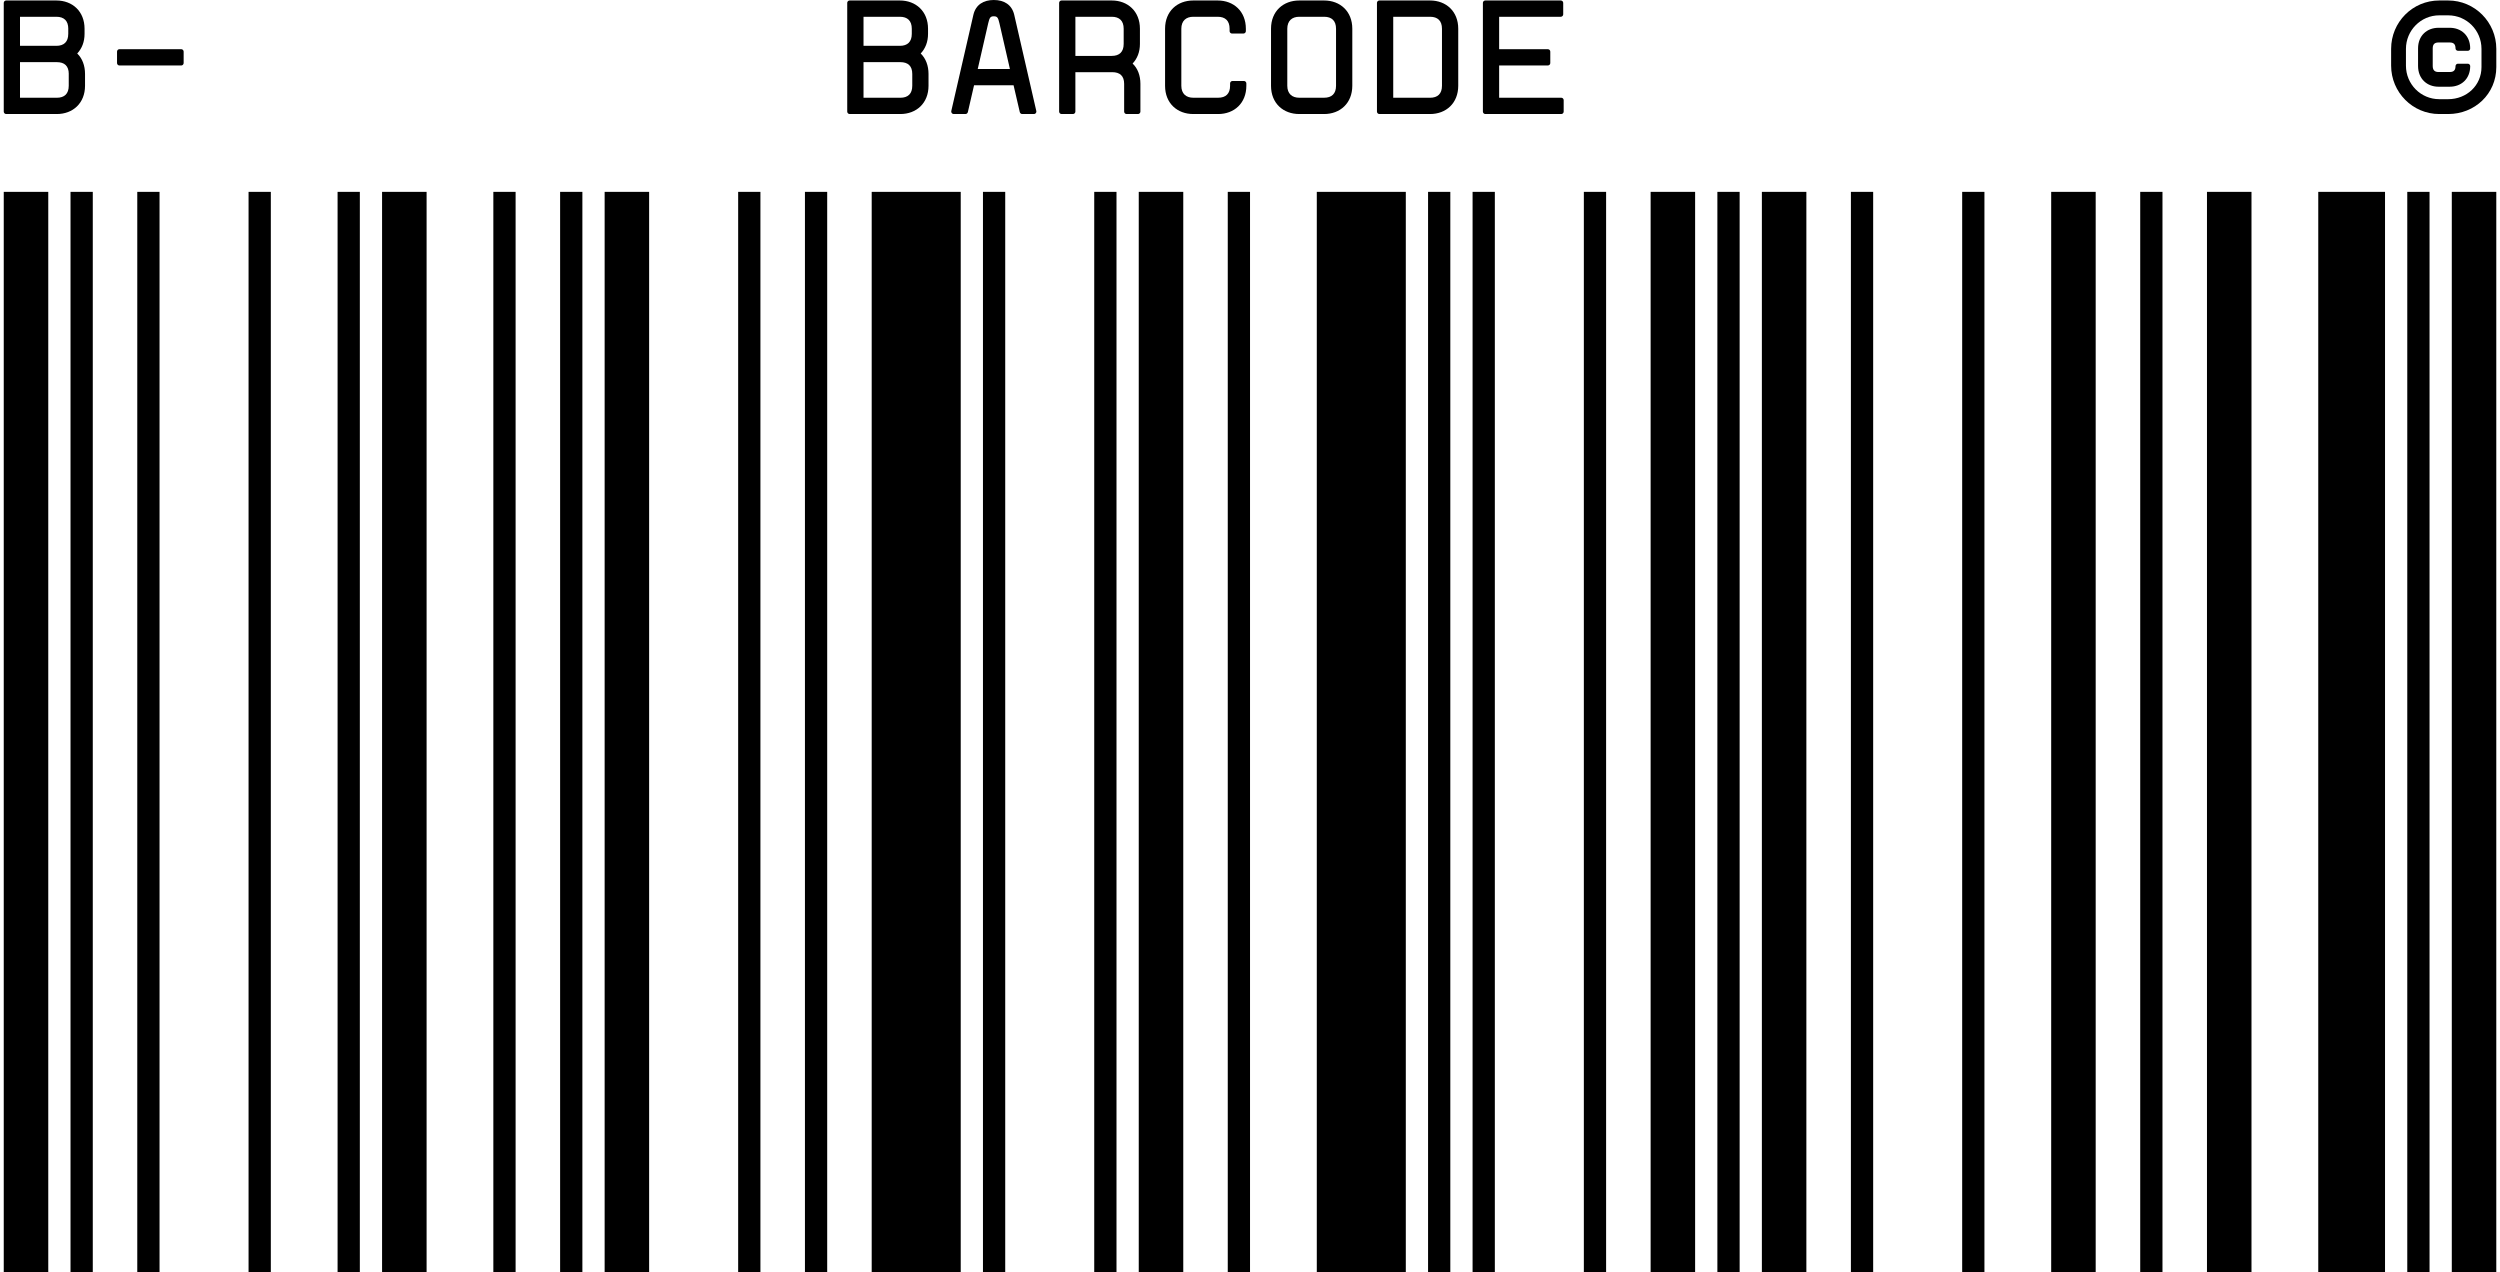
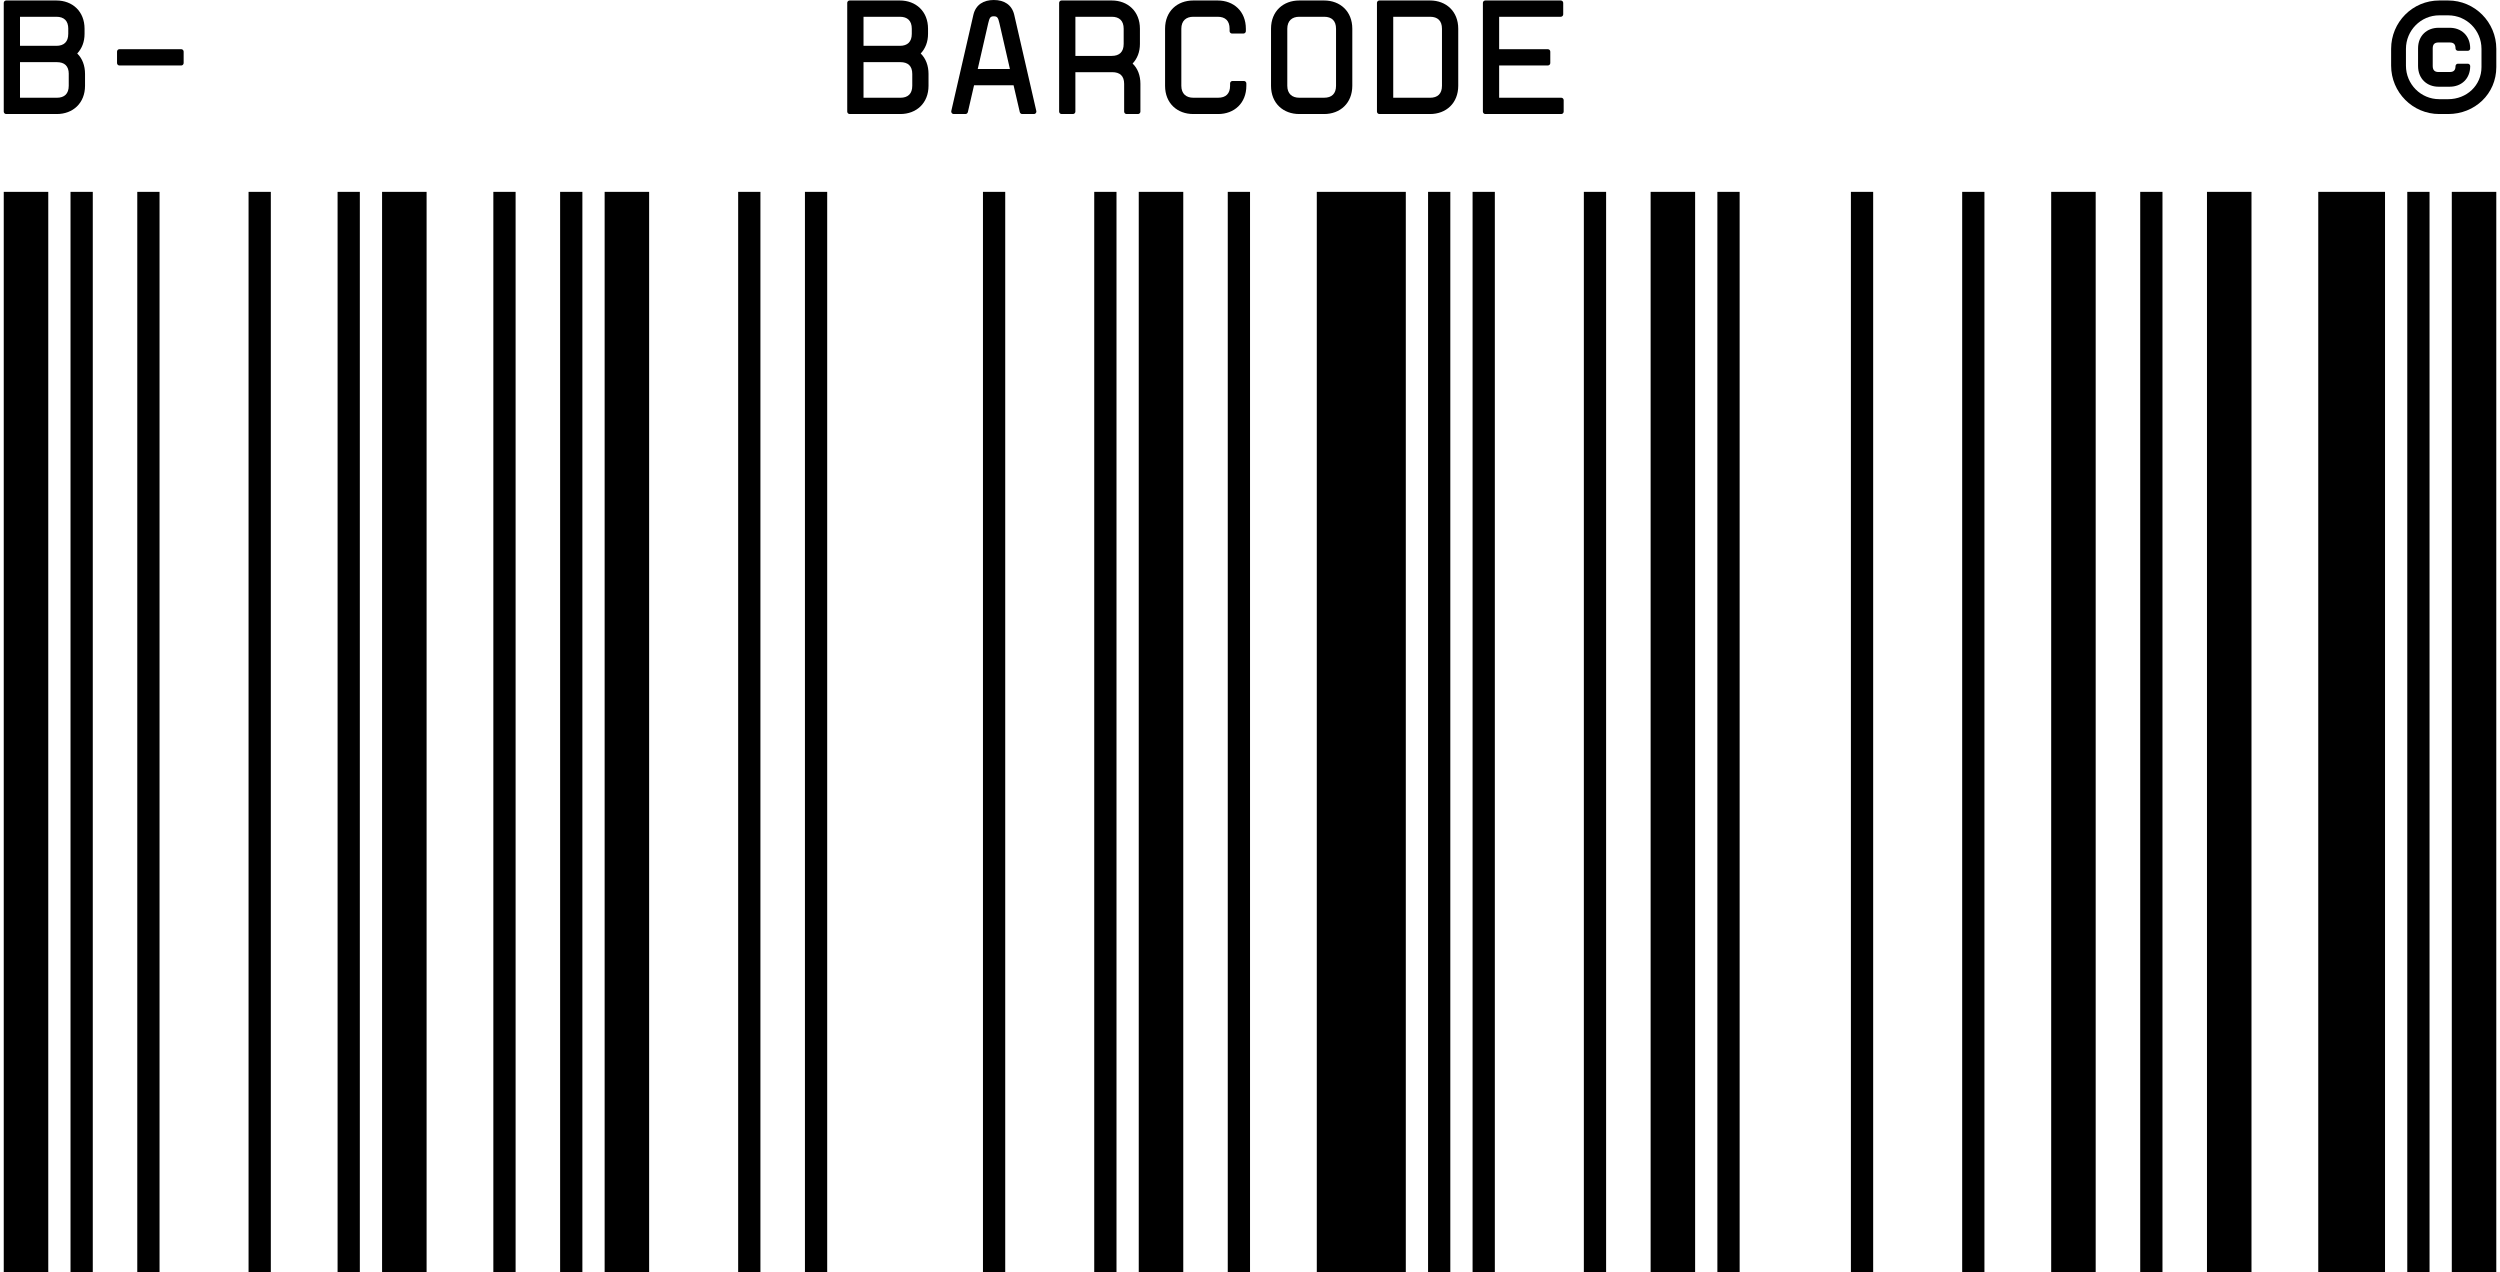
<svg xmlns="http://www.w3.org/2000/svg" width="336" height="171" viewBox="0 0 336 171" fill="none">
  <path d="M6.487 25.786H0.504V171H6.487V25.786Z" fill="black" />
  <path d="M12.47 25.786H9.478V171H12.47V25.786Z" fill="black" />
  <path d="M21.442 25.786H18.45V171H21.442V25.786Z" fill="black" />
  <path d="M36.399 25.786H33.407V171H36.399V25.786Z" fill="black" />
  <path d="M48.362 25.786H45.371V171H48.362V25.786Z" fill="black" />
  <path d="M57.334 25.786H51.351V171H57.334V25.786Z" fill="black" />
  <path d="M69.297 25.786H66.306V171H69.297V25.786Z" fill="black" />
  <path d="M78.272 25.786H75.28V171H78.272V25.786Z" fill="black" />
  <path d="M87.243 25.786H81.263V171H87.243V25.786Z" fill="black" />
  <path d="M102.201 25.786H99.209V171H102.201V25.786Z" fill="black" />
  <path d="M111.175 25.786H108.184V171H111.175V25.786Z" fill="black" />
-   <path d="M129.121 25.786H117.156V171H129.121V25.786Z" fill="black" />
+   <path d="M129.121 25.786V171H129.121V25.786Z" fill="black" />
  <path d="M135.102 25.786H132.11V171H135.102V25.786Z" fill="black" />
  <path d="M150.057 25.786H147.065V171H150.057V25.786Z" fill="black" />
  <path d="M159.031 25.786H153.048V171H159.031V25.786Z" fill="black" />
  <path d="M168.003 25.786H165.011V171H168.003V25.786Z" fill="black" />
  <path d="M188.94 25.786H176.977V171H188.94V25.786Z" fill="black" />
  <path d="M194.923 25.786H191.932V171H194.923V25.786Z" fill="black" />
  <path d="M200.906 25.786H197.915V171H200.906V25.786Z" fill="black" />
  <path d="M215.861 25.786H212.869V171H215.861V25.786Z" fill="black" />
  <path d="M227.824 25.786H221.844V171H227.824V25.786Z" fill="black" />
  <path d="M233.807 25.786H230.816V171H233.807V25.786Z" fill="black" />
-   <path d="M242.776 25.786H236.796V171H242.776V25.786Z" fill="black" />
  <path d="M251.753 25.786H248.762V171H251.753V25.786Z" fill="black" />
  <path d="M266.708 25.786H263.717V171H266.708V25.786Z" fill="black" />
  <path d="M281.66 25.786H275.68V171H281.66V25.786Z" fill="black" />
  <path d="M290.637 25.786H287.646V171H290.637V25.786Z" fill="black" />
  <path d="M302.6 25.786H296.617V171H302.6V25.786Z" fill="black" />
  <path d="M320.547 25.786H311.575V171H320.547V25.786Z" fill="black" />
  <path d="M326.53 25.786H323.538V171H326.53V25.786Z" fill="black" />
  <path d="M335.501 25.786H329.521V171H335.501V25.786Z" fill="black" />
  <path d="M122.609 9.939C122.609 8.864 122.032 8.352 121.004 8.352H116.057V13.138H121.004C122.032 13.138 122.609 12.599 122.609 11.529V9.939ZM122.544 3.865C122.544 2.79 121.967 2.254 120.939 2.254H116.057V6.16H120.939C121.967 6.16 122.544 5.624 122.544 4.552V3.865ZM121.001 15.326H114.19C114.019 15.326 113.868 15.178 113.868 15.004V0.385C113.868 0.213 114.016 0.065 114.19 0.065H120.936C123.099 0.065 124.728 1.525 124.728 3.865V4.549C124.728 5.645 124.364 6.525 123.743 7.191C124.429 7.857 124.793 8.82 124.793 9.939V11.529C124.793 13.866 123.164 15.326 121.001 15.326Z" fill="black" />
  <path d="M134.32 3.113C134.149 2.384 134.042 2.189 133.57 2.189C133.1 2.189 132.993 2.381 132.819 3.113L131.407 9.275H135.733L134.32 3.113ZM139.288 15.004C139.288 15.175 139.14 15.326 138.966 15.326H137.382C137.231 15.326 137.104 15.22 137.06 15.069L136.224 11.462H130.913L130.08 15.069C130.035 15.22 129.908 15.326 129.758 15.326H128.171C128 15.326 127.849 15.175 127.849 15.004V14.939L130.827 1.975C131.147 0.622 132.196 0 133.567 0C134.938 0 135.987 0.622 136.309 1.975L139.285 14.939V15.004H139.288Z" fill="black" />
  <path d="M151.022 3.865C151.022 2.79 150.443 2.254 149.418 2.254H144.533V7.514H149.418C150.446 7.514 151.022 6.977 151.022 5.905V3.865ZM152.949 15.326H151.407C151.235 15.326 151.085 15.178 151.085 15.004V11.269C151.085 10.194 150.506 9.7 149.48 9.7H144.531V15.001C144.531 15.173 144.383 15.324 144.211 15.324H142.669C142.497 15.324 142.347 15.175 142.347 15.001V0.385C142.347 0.213 142.495 0.065 142.669 0.065H149.415C151.578 0.065 153.206 1.525 153.206 3.865V5.903C153.206 6.996 152.843 7.878 152.222 8.542C152.908 9.187 153.271 10.152 153.271 11.269V15.004C153.271 15.175 153.121 15.326 152.949 15.326Z" fill="black" />
  <path d="M163.718 15.326H160.376C158.254 15.326 156.585 13.911 156.585 11.529V3.865C156.585 1.481 158.254 0.065 160.376 0.065H163.653C165.816 0.065 167.444 1.525 167.444 3.865V4.185C167.444 4.357 167.296 4.508 167.122 4.508H165.58C165.408 4.508 165.258 4.359 165.258 4.185V3.865C165.258 2.79 164.681 2.254 163.653 2.254H160.376C159.412 2.254 158.771 2.79 158.771 3.865V11.527C158.771 12.599 159.415 13.135 160.376 13.135H163.718C164.746 13.135 165.323 12.596 165.323 11.527V11.204C165.323 11.032 165.473 10.884 165.645 10.884H167.187C167.359 10.884 167.509 11.032 167.509 11.204V11.527C167.509 13.866 165.881 15.326 163.718 15.326Z" fill="black" />
  <path d="M179.563 3.865C179.563 2.79 178.987 2.254 177.959 2.254H174.617C173.653 2.254 173.012 2.79 173.012 3.865V11.527C173.012 12.599 173.656 13.135 174.617 13.135H177.959C178.987 13.135 179.563 12.596 179.563 11.527V3.865ZM177.956 15.326H174.617C172.495 15.326 170.825 13.911 170.825 11.529V3.865C170.825 1.481 172.495 0.065 174.617 0.065H177.959C180.122 0.065 181.75 1.525 181.75 3.865V11.527C181.747 13.866 180.119 15.326 177.956 15.326Z" fill="black" />
  <path d="M193.801 3.865C193.801 2.79 193.225 2.254 192.197 2.254H187.25V13.138H192.197C193.225 13.138 193.801 12.599 193.801 11.529V3.865ZM192.197 15.326H185.385C185.214 15.326 185.063 15.178 185.063 15.004V0.385C185.063 0.213 185.211 0.065 185.385 0.065H192.197C194.36 0.065 195.988 1.525 195.988 3.865V11.527C195.985 13.866 194.357 15.326 192.197 15.326Z" fill="black" />
  <path d="M209.839 15.326H199.623C199.452 15.326 199.301 15.178 199.301 15.004V0.385C199.301 0.213 199.449 0.065 199.623 0.065H209.774C209.945 0.065 210.096 0.213 210.096 0.385V1.931C210.096 2.103 209.945 2.254 209.774 2.254H201.485V6.613H208.037C208.208 6.613 208.359 6.761 208.359 6.933V8.479C208.359 8.651 208.211 8.799 208.037 8.799H201.485V13.135H209.836C210.008 13.135 210.158 13.283 210.158 13.455V15.001C210.161 15.175 210.01 15.326 209.839 15.326Z" fill="black" />
  <path d="M329.251 11.654H327.729C326.208 11.654 324.987 10.603 324.987 8.864V6.504C324.987 4.765 326.208 3.735 327.729 3.735H329.251C330.77 3.735 331.993 4.765 331.993 6.504C331.993 6.676 331.863 6.826 331.692 6.826H330.344C330.173 6.826 330.022 6.676 330.022 6.504C330.022 5.947 329.765 5.71 329.251 5.71H327.729C327.215 5.71 326.958 5.947 326.958 6.504V8.864C326.958 9.421 327.215 9.679 327.729 9.679H329.251C329.765 9.679 330.022 9.442 330.022 8.885C330.022 8.713 330.173 8.562 330.344 8.562H331.674C331.845 8.562 331.996 8.711 331.996 8.885C331.991 10.626 330.77 11.654 329.251 11.654ZM333.512 6.569C333.512 4.078 331.521 2.061 329.035 2.061H327.836C325.351 2.061 323.359 4.102 323.359 6.569V8.823C323.359 11.313 325.351 13.33 327.836 13.33H329.035C331.521 13.33 333.512 11.485 333.512 9.018V6.569ZM329.035 15.326H327.836C324.26 15.326 321.367 12.406 321.367 8.823V6.569C321.367 2.962 324.26 0.065 327.836 0.065H329.035C332.614 0.065 335.504 2.985 335.504 6.569V9.015C335.504 12.622 332.611 15.326 329.035 15.326Z" fill="black" />
  <path d="M9.242 9.939C9.242 8.864 8.666 8.352 7.637 8.352H2.688V13.138H7.635C8.663 13.138 9.239 12.599 9.239 11.529V9.939H9.242ZM9.177 3.865C9.177 2.79 8.601 2.254 7.572 2.254H2.688V6.16H7.57C8.598 6.16 9.174 5.624 9.174 4.552V3.865H9.177ZM7.635 15.326H0.826C0.652 15.326 0.504 15.175 0.504 15.004V0.385C0.504 0.213 0.652 0.065 0.826 0.065H7.572C9.735 0.065 11.364 1.525 11.364 3.865V4.549C11.364 5.645 11 6.525 10.379 7.191C11.065 7.857 11.428 8.82 11.428 9.939V11.529C11.426 13.866 9.798 15.326 7.635 15.326Z" fill="black" />
  <path d="M24.36 8.802H16.051C15.879 8.802 15.729 8.653 15.729 8.479V6.933C15.729 6.761 15.877 6.61 16.051 6.61H24.36C24.532 6.61 24.682 6.761 24.682 6.933V8.479C24.68 8.651 24.529 8.802 24.36 8.802Z" fill="black" />
</svg>